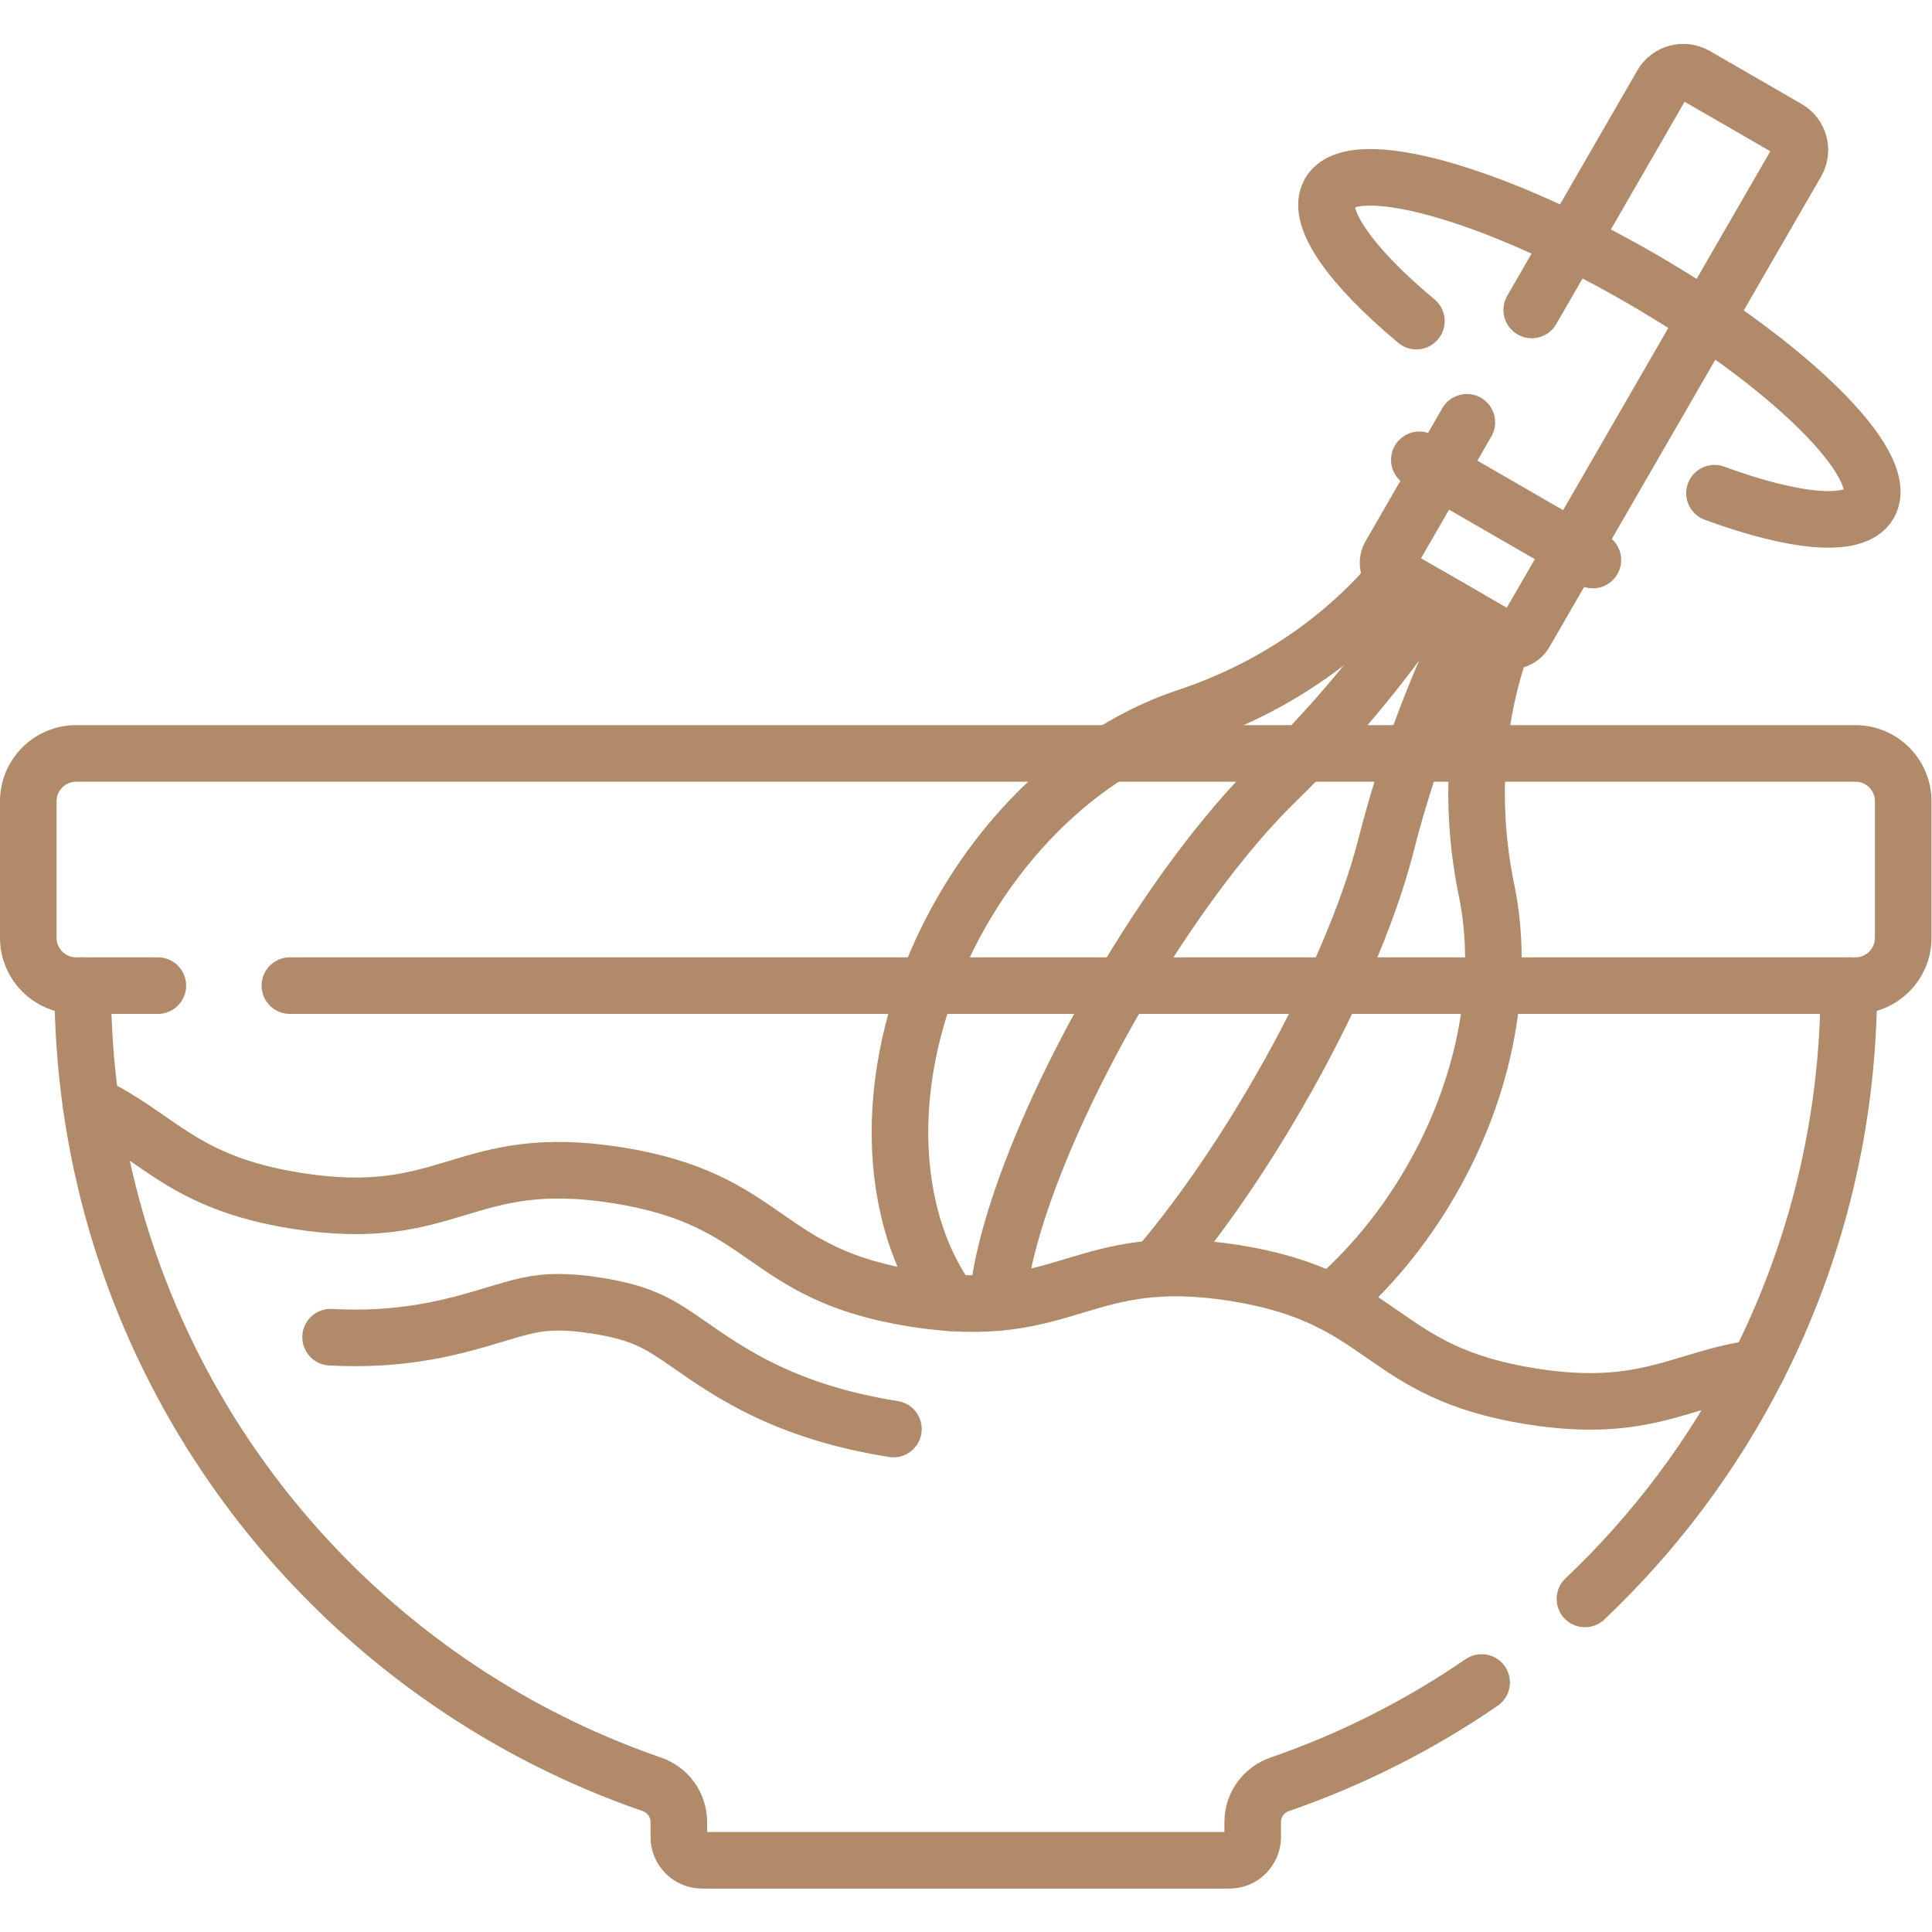
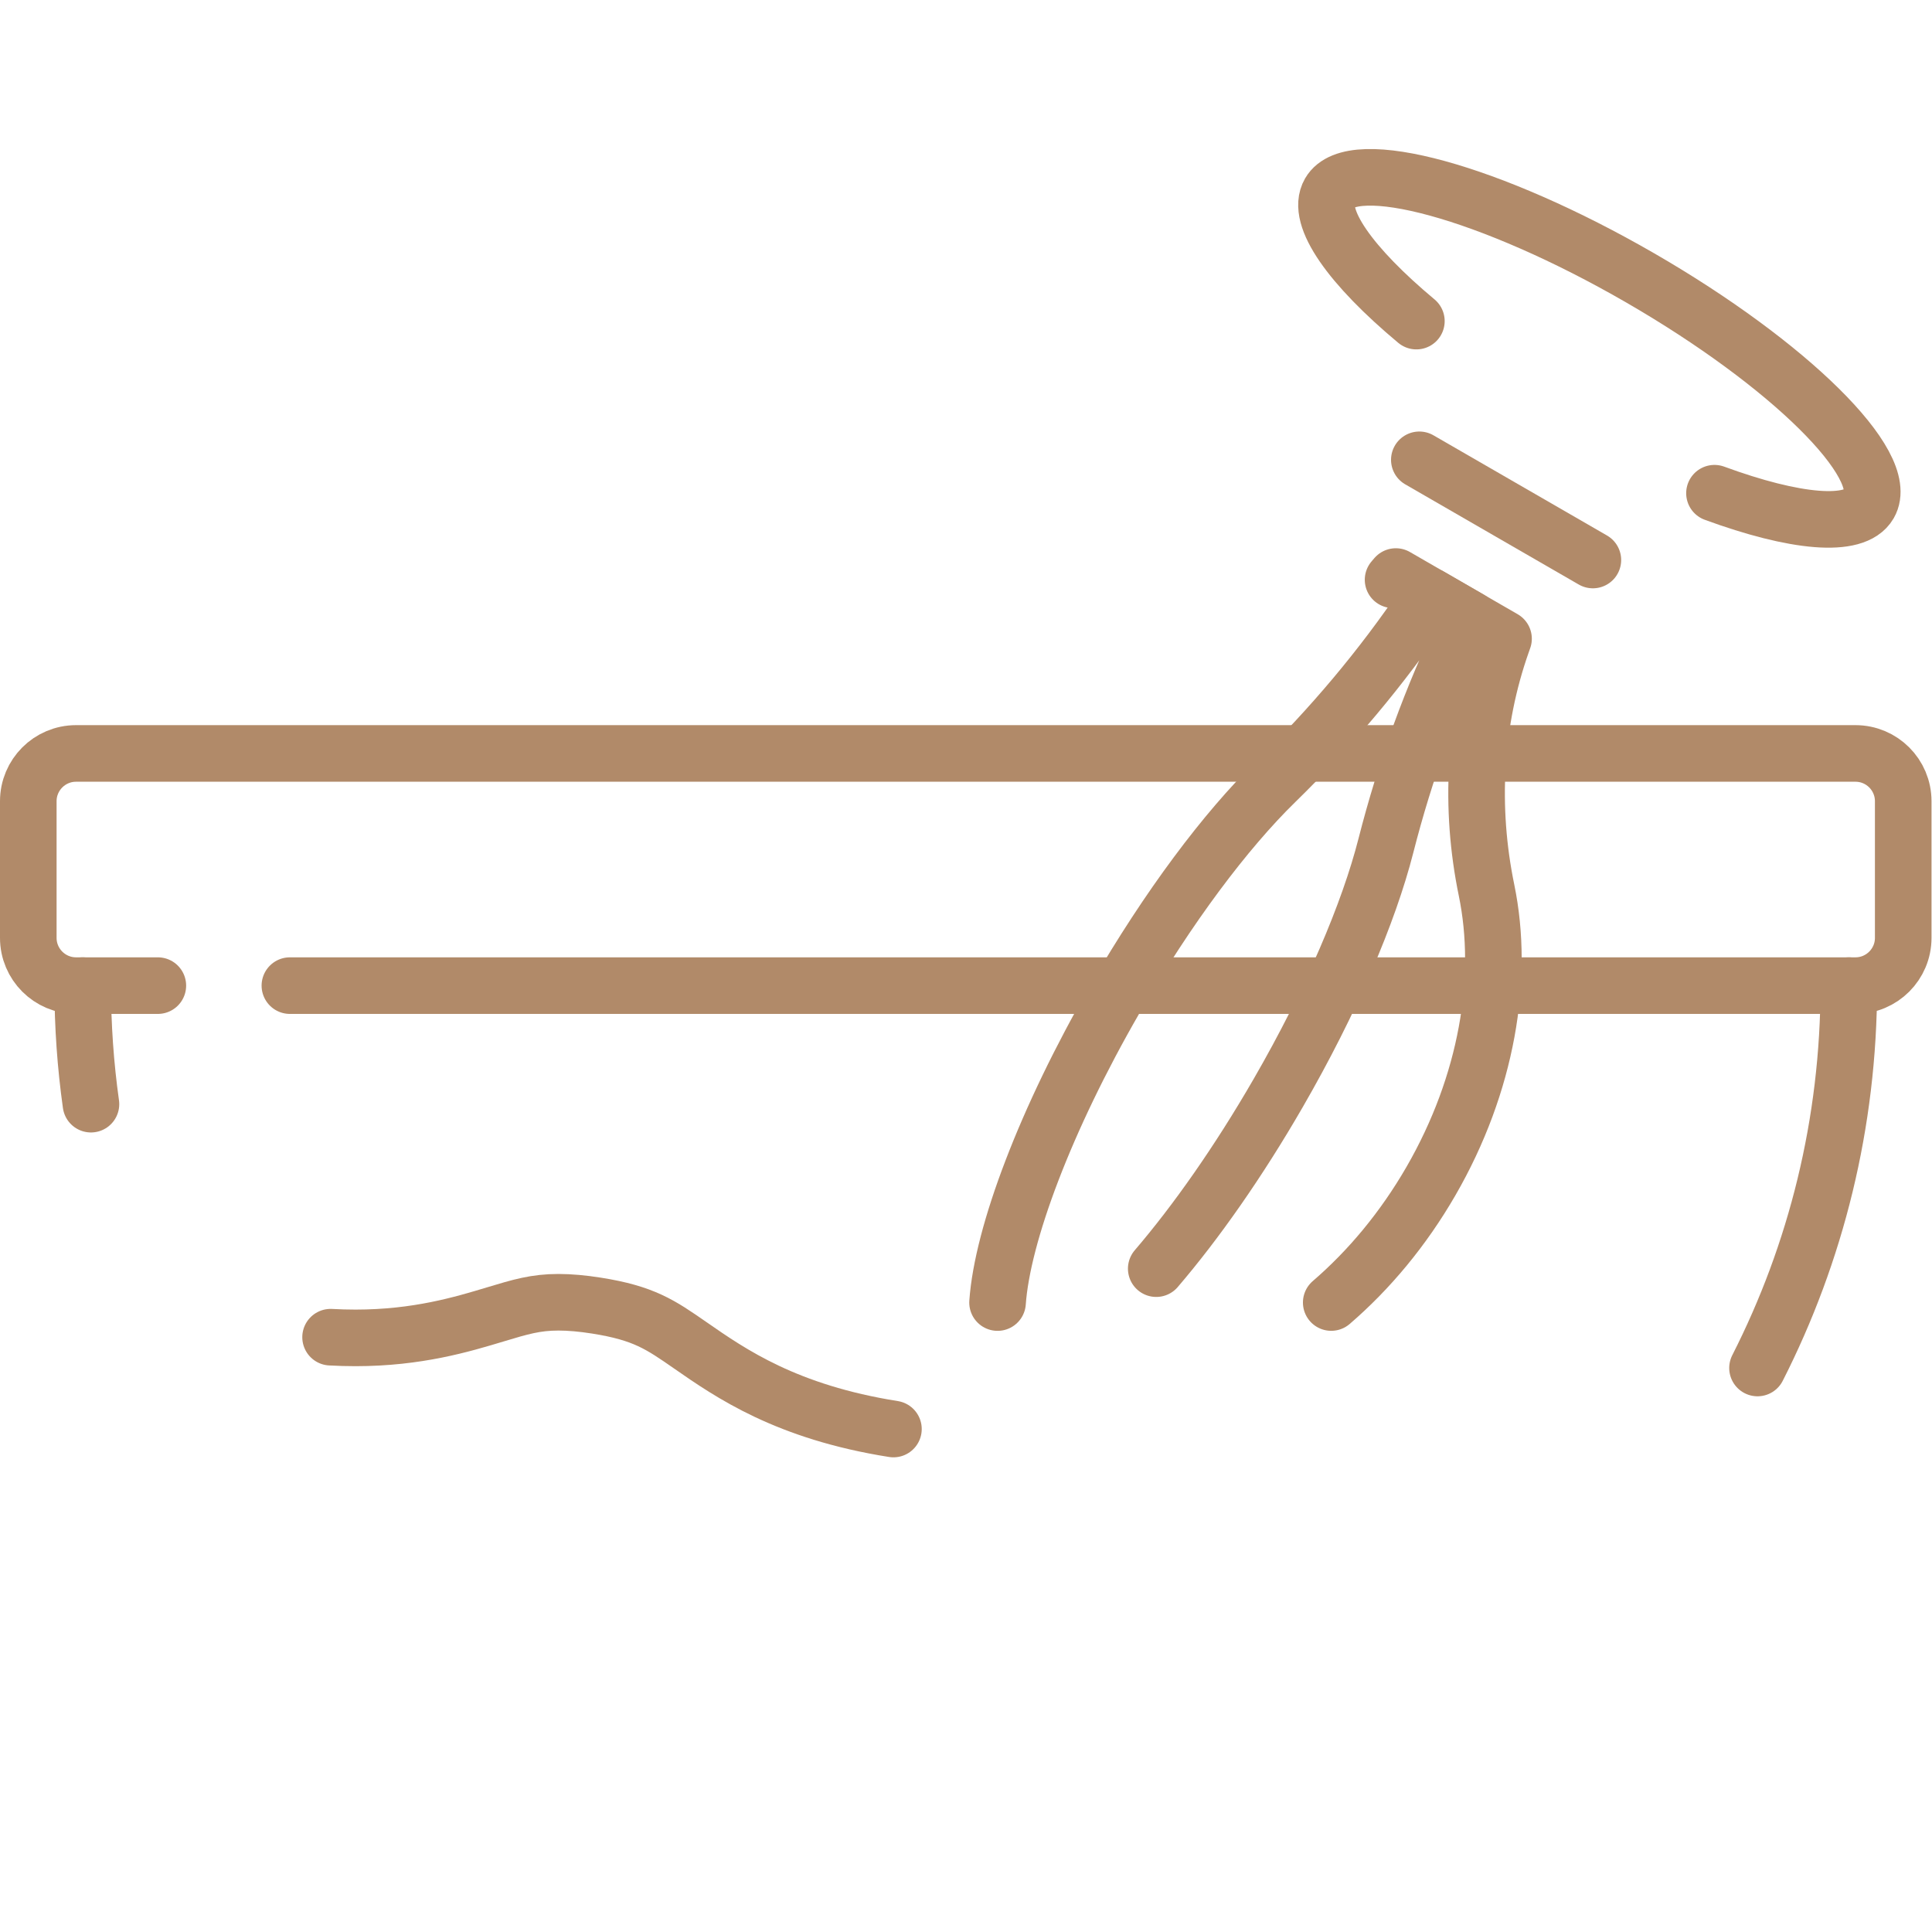
<svg xmlns="http://www.w3.org/2000/svg" version="1.1" id="svg3852" xml:space="preserve" width="300" height="300" viewBox="0 0 682.667 682.667">
  <g width="100%" height="100%" transform="matrix(1,0,0,1,0,0)">
    <defs id="defs3856">
      <clipPath id="clipPath3866">
        <path d="M 0,512 H 512 V 0 H 0 Z" id="path3864" fill="#b18a69" fill-opacity="1" data-original-color="#000000ff" stroke="none" stroke-opacity="1" />
      </clipPath>
    </defs>
    <g id="g3858" transform="matrix(1.333,0,0,-1.333,0,682.667)">
      <g id="g3860">
        <g id="g3862" clip-path="url(#clipPath3866)">
          <g id="g3868" transform="translate(41.842,250.863)">
            <path d="m 0,0 h -21.682 c -6.992,0 -12.66,5.669 -12.66,12.66 v 36.227 c 0,6.992 5.668,12.66 12.66,12.66 h 471.68 c 6.992,0 12.66,-5.668 12.66,-12.66 V 12.66 C 462.658,5.669 456.99,0 449.998,0 H 35" style="stroke-linecap: round; stroke-linejoin: round; stroke-miterlimit: 10; stroke-dasharray: none;" id="path3870" fill="none" fill-opacity="1" stroke="#b18a69" stroke-opacity="1" data-original-stroke-color="#000000ff" stroke-width="15" data-original-stroke-width="15" />
          </g>
          <g id="g3872" transform="translate(352.877,166.859)">
-             <path d="m 0,0 c 10.011,8.615 19.086,19.457 26.433,32.182 14.892,25.793 19.53,53.868 14.744,77.078 -4.514,21.886 -3.323,44.565 4.121,65.636 l 0.376,1.064 -28.546,16.481 -0.734,-0.857 c -14.526,-16.983 -33.57,-29.354 -54.782,-36.388 -22.493,-7.459 -44.488,-25.513 -59.38,-51.307 -21.355,-36.988 -21.626,-78.666 -3.254,-103.962" style="stroke-linecap: round; stroke-linejoin: round; stroke-miterlimit: 10; stroke-dasharray: none;" id="path3874" fill="none" fill-opacity="1" stroke="#b18a69" stroke-opacity="1" data-original-stroke-color="#000000ff" stroke-width="15" data-original-stroke-width="15" />
+             <path d="m 0,0 c 10.011,8.615 19.086,19.457 26.433,32.182 14.892,25.793 19.53,53.868 14.744,77.078 -4.514,21.886 -3.323,44.565 4.121,65.636 l 0.376,1.064 -28.546,16.481 -0.734,-0.857 " style="stroke-linecap: round; stroke-linejoin: round; stroke-miterlimit: 10; stroke-dasharray: none;" id="path3874" fill="none" fill-opacity="1" stroke="#b18a69" stroke-opacity="1" data-original-stroke-color="#000000ff" stroke-width="15" data-original-stroke-width="15" />
          </g>
          <g id="g3876" transform="translate(306.491,175.838)">
            <path d="m 0,0 c 10.515,12.271 21.792,28.299 32.342,46.573 14.047,24.33 24.004,47.786 28.533,65.54 5.06,19.837 12.114,39.493 21.357,58.386 l 0.824,1.682 -10.536,6.083 -1.045,-1.554 C 59.735,159.258 46.239,143.321 31.59,129.021 18.479,116.222 3.145,95.871 -10.903,71.54 -29.395,39.512 -40.799,9 -42.063,-8.987" style="stroke-linecap: round; stroke-linejoin: round; stroke-miterlimit: 10; stroke-dasharray: none;" id="path3878" fill="none" fill-opacity="1" stroke="#b18a69" stroke-opacity="1" data-original-stroke-color="#000000ff" stroke-width="15" data-original-stroke-width="15" />
          </g>
          <g id="g3880" transform="translate(406.026,429.97)">
-             <path d="m 0,0 34.494,59.745 c 1.812,3.139 5.825,4.214 8.964,2.401 L 67.807,48.089 c 3.139,-1.813 4.214,-5.825 2.402,-8.964 L -1.803,-85.604 c -1.153,-1.997 -3.706,-2.681 -5.702,-1.529 l -28.485,16.446 c -1.997,1.153 -2.681,3.707 -1.529,5.703 l 20.323,35.199" style="stroke-linecap: round; stroke-linejoin: round; stroke-miterlimit: 10; stroke-dasharray: none;" id="path3882" fill="none" fill-opacity="1" stroke="#b18a69" stroke-opacity="1" data-original-stroke-color="#000000ff" stroke-width="15" data-original-stroke-width="15" />
-           </g>
+             </g>
          <g id="g3884" transform="translate(376.231,390.242)">
            <path d="M 0,0 46.003,-26.56" style="stroke-linecap: round; stroke-linejoin: round; stroke-miterlimit: 10; stroke-dasharray: none;" id="path3886" fill="none" fill-opacity="1" stroke="#b18a69" stroke-opacity="1" data-original-stroke-color="#000000ff" stroke-width="15" data-original-stroke-width="15" />
          </g>
          <g id="g3888" transform="translate(420.132,88.292)">
-             <path d="m 0,0 c 18.529,17.553 34.06,38.24 45.743,61.212 -19.9,-2.565 -29.375,-12.367 -59.939,-7.526 -40.909,6.479 -37.78,26.233 -78.689,32.711 -40.907,6.48 -44.035,-13.274 -84.942,-6.794 -40.905,6.478 -37.777,26.232 -78.682,32.71 -40.906,6.479 -44.034,-13.275 -84.94,-6.795 -30.505,4.831 -36.522,17.045 -54.573,25.63 11.819,-84.154 70.42,-153.296 148.662,-180.289 4.271,-1.473 7.165,-5.455 7.165,-9.972 v -3.98 c 0,-3.422 2.774,-6.196 6.196,-6.196 h 139.734 c 3.423,0 6.197,2.774 6.197,6.196 v 3.977 c 0,4.522 2.901,8.504 7.176,9.979 19.142,6.605 37.109,15.733 53.502,26.987" style="stroke-linecap: round; stroke-linejoin: round; stroke-miterlimit: 10; stroke-dasharray: none;" id="path3890" fill="none" fill-opacity="1" stroke="#b18a69" stroke-opacity="1" data-original-stroke-color="#000000ff" stroke-width="15" data-original-stroke-width="15" />
-           </g>
+             </g>
          <g id="g3892" transform="translate(87.629,157.67)">
            <path d="m 0,0 c 2.238,-0.123 4.444,-0.184 6.631,-0.184 16.39,0.001 28.297,3.59 36.991,6.211 6.687,2.016 10.722,3.233 16.794,3.233 2.963,0 6.361,-0.301 10.102,-0.894 12.543,-1.986 16.916,-5.022 24.854,-10.534 10.747,-7.464 25.466,-17.685 53.829,-22.177" style="stroke-linecap: round; stroke-linejoin: round; stroke-miterlimit: 10; stroke-dasharray: none;" id="path3894" fill="none" fill-opacity="1" stroke="#b18a69" stroke-opacity="1" data-original-stroke-color="#000000ff" stroke-width="15" data-original-stroke-width="15" />
          </g>
          <g id="g3896" transform="translate(375.45,427.01)">
            <path d="m 0,0 c -17.359,14.486 -26.768,27.56 -23.011,34.067 5.962,10.326 42.814,0.209 82.312,-22.595 39.498,-22.805 66.685,-49.661 60.724,-59.987 -3.757,-6.506 -19.783,-4.895 -41.008,2.895" style="stroke-linecap: round; stroke-linejoin: round; stroke-miterlimit: 10; stroke-dasharray: none;" id="path3898" fill="none" fill-opacity="1" stroke="#b18a69" stroke-opacity="1" data-original-stroke-color="#000000ff" stroke-width="15" data-original-stroke-width="15" />
          </g>
          <g id="g3900" transform="translate(465.875,149.504)">
            <path d="M 0,0 C 15.478,30.434 24.204,64.877 24.204,101.359" style="stroke-linecap: round; stroke-linejoin: round; stroke-miterlimit: 10; stroke-dasharray: none;" id="path3902" fill="none" fill-opacity="1" stroke="#b18a69" stroke-opacity="1" data-original-stroke-color="#000000ff" stroke-width="15" data-original-stroke-width="15" />
          </g>
          <g id="g3904" transform="translate(21.922,250.863)">
            <path d="M 0,0 C 0,-10.665 0.746,-21.155 2.188,-31.423" style="stroke-linecap: round; stroke-linejoin: round; stroke-miterlimit: 10; stroke-dasharray: none;" id="path3906" fill="none" fill-opacity="1" stroke="#b18a69" stroke-opacity="1" data-original-stroke-color="#000000ff" stroke-width="15" data-original-stroke-width="15" />
          </g>
        </g>
      </g>
    </g>
  </g>
</svg>